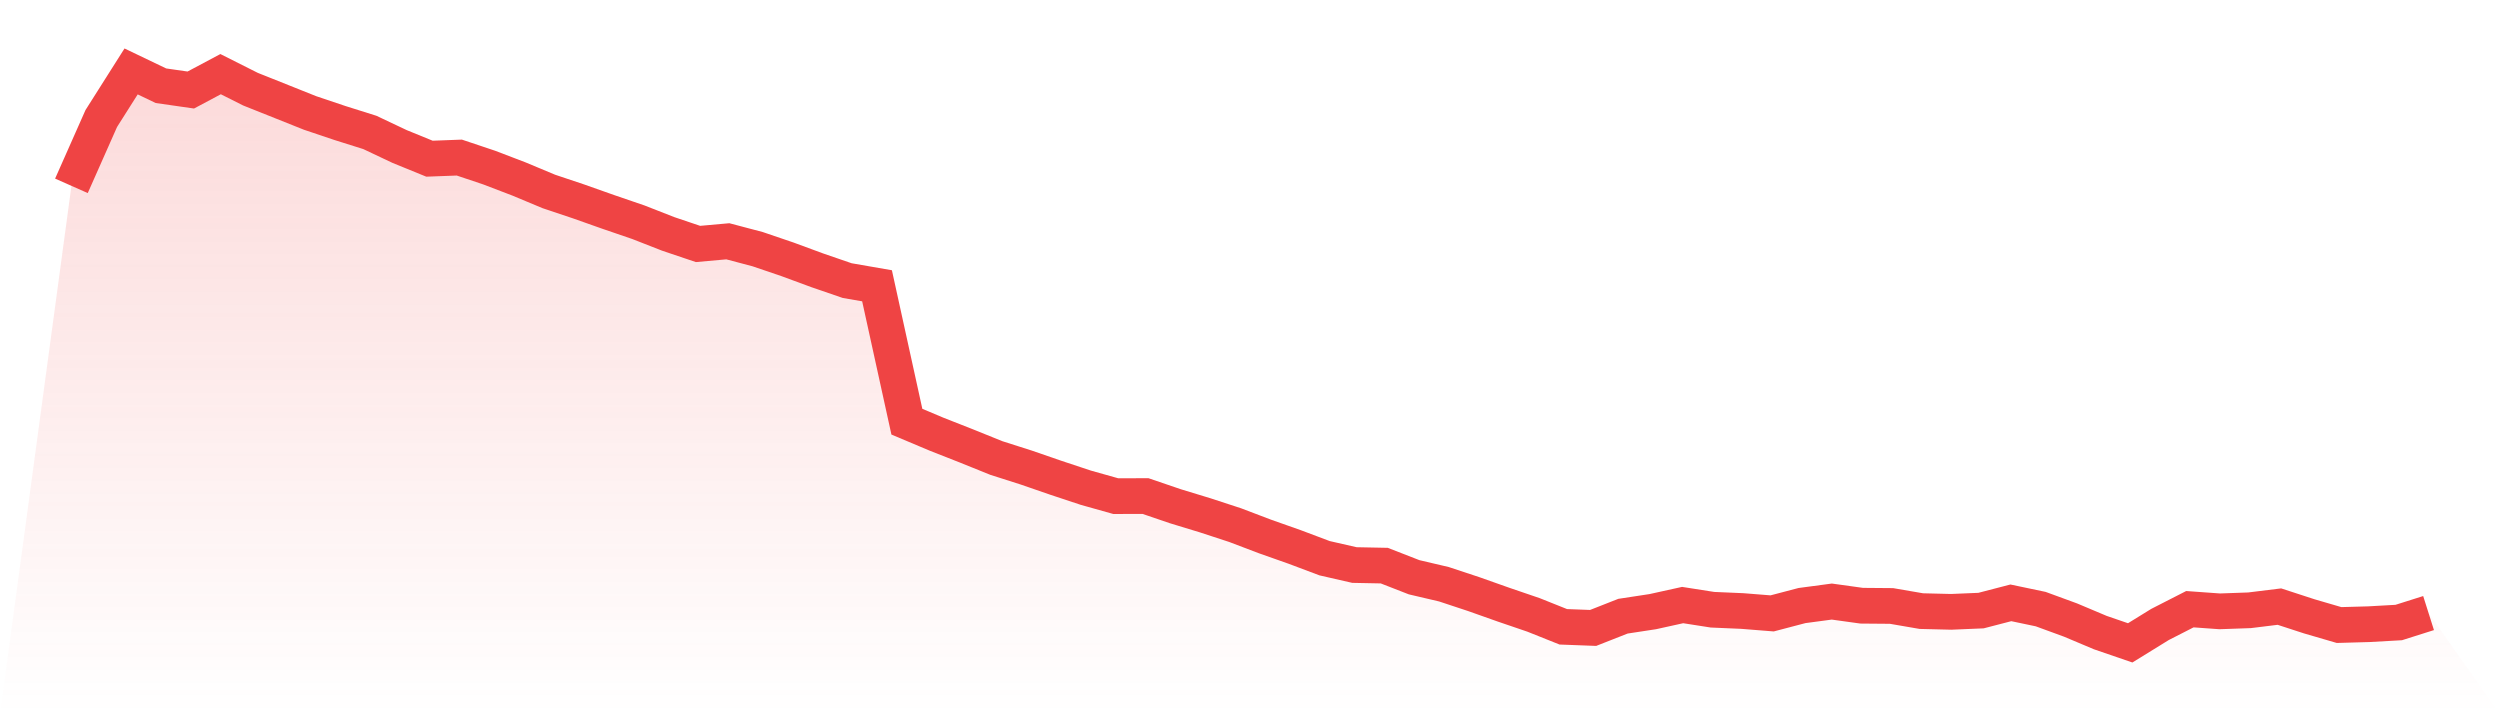
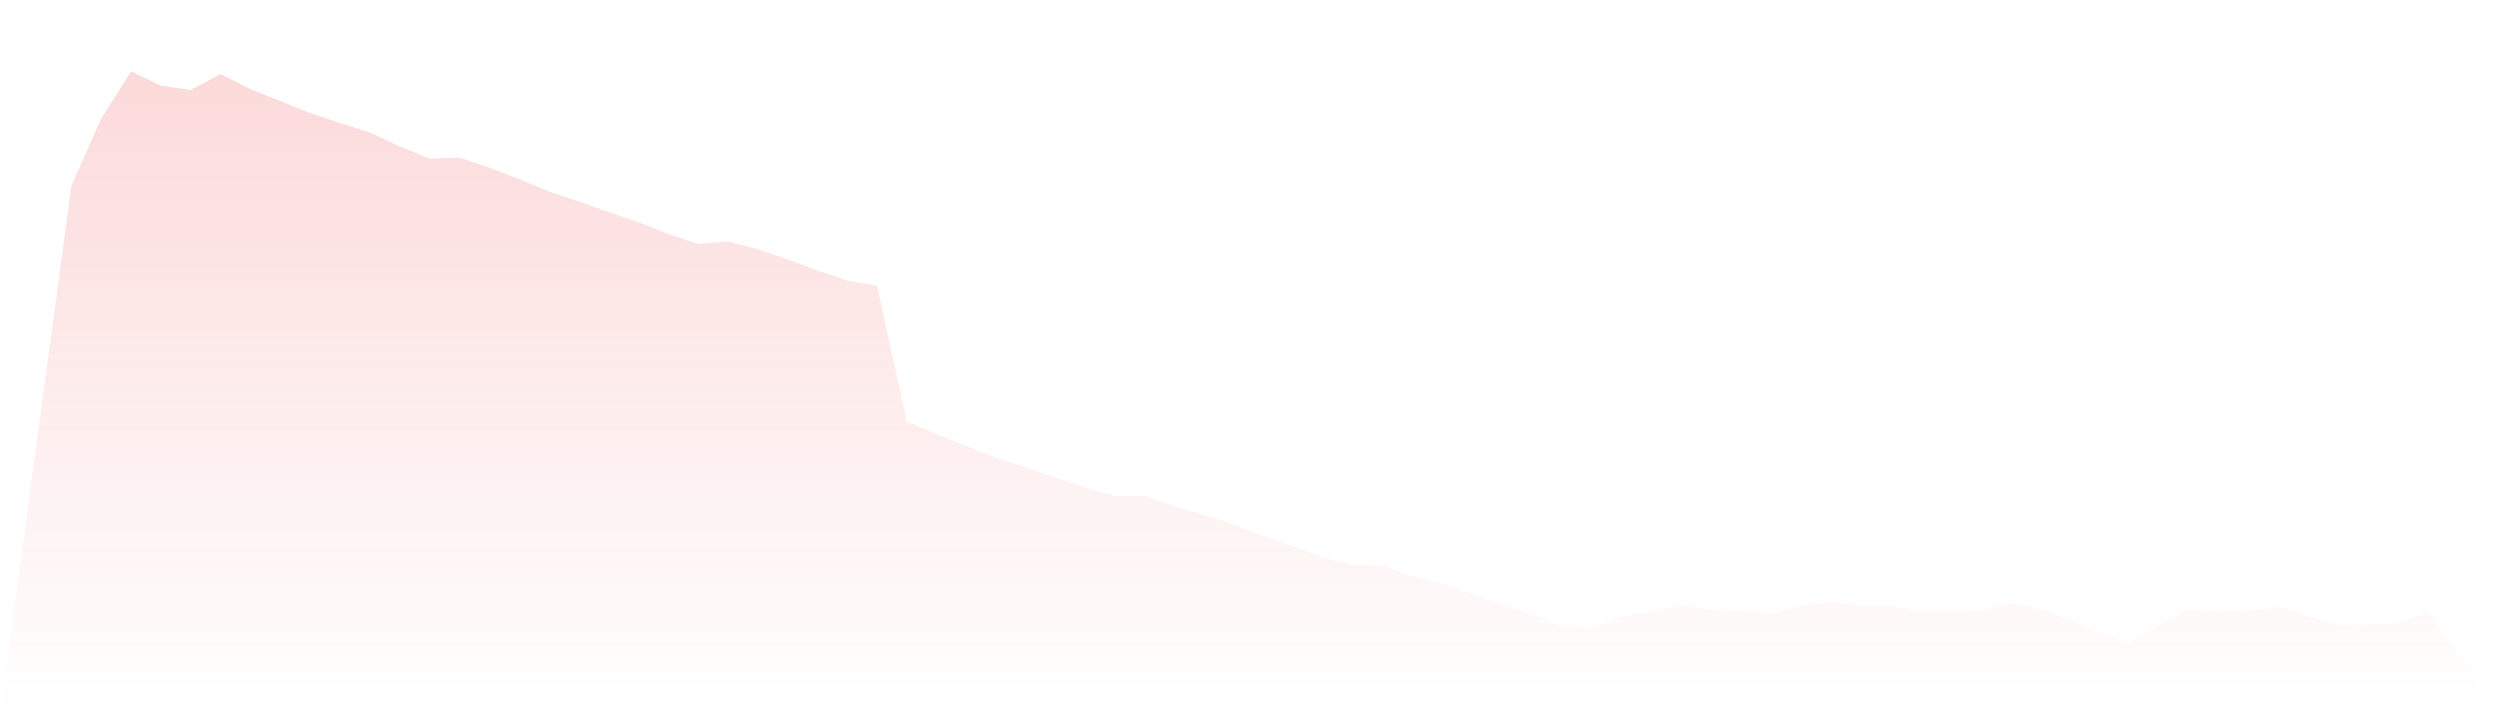
<svg xmlns="http://www.w3.org/2000/svg" viewBox="0 0 140 40">
  <defs>
    <linearGradient id="gradient" x1="0" x2="0" y1="0" y2="1">
      <stop offset="0%" stop-color="#ef4444" stop-opacity="0.2" />
      <stop offset="100%" stop-color="#ef4444" stop-opacity="0" />
    </linearGradient>
  </defs>
  <path d="M4,10.407 L4,10.407 L5.671,6.637 L7.342,4 L9.013,4.801 L10.684,5.041 L12.354,4.152 L14.025,4.993 L15.696,5.66 L17.367,6.327 L19.038,6.889 L20.709,7.415 L22.38,8.205 L24.051,8.887 L25.722,8.824 L27.392,9.384 L29.063,10.023 L30.734,10.721 L32.405,11.281 L34.076,11.872 L35.747,12.444 L37.418,13.098 L39.089,13.662 L40.759,13.512 L42.43,13.954 L44.101,14.523 L45.772,15.139 L47.443,15.714 L49.114,16.004 L50.785,23.614 L52.456,24.318 L54.127,24.975 L55.797,25.649 L57.468,26.182 L59.139,26.759 L60.81,27.313 L62.481,27.783 L64.152,27.78 L65.823,28.35 L67.494,28.859 L69.165,29.406 L70.835,30.041 L72.506,30.631 L74.177,31.26 L75.848,31.642 L77.519,31.675 L79.19,32.326 L80.861,32.718 L82.532,33.271 L84.203,33.863 L85.873,34.433 L87.544,35.101 L89.215,35.164 L90.886,34.507 L92.557,34.252 L94.228,33.883 L95.899,34.145 L97.57,34.217 L99.24,34.35 L100.911,33.911 L102.582,33.688 L104.253,33.92 L105.924,33.934 L107.595,34.222 L109.266,34.263 L110.937,34.193 L112.608,33.759 L114.278,34.11 L115.949,34.722 L117.62,35.426 L119.291,36 L120.962,34.969 L122.633,34.115 L124.304,34.235 L125.975,34.176 L127.646,33.97 L129.316,34.514 L130.987,35.002 L132.658,34.955 L134.329,34.861 L136,34.332 L140,40 L0,40 z" fill="url(#gradient)" />
-   <path d="M4,10.407 L4,10.407 L5.671,6.637 L7.342,4 L9.013,4.801 L10.684,5.041 L12.354,4.152 L14.025,4.993 L15.696,5.66 L17.367,6.327 L19.038,6.889 L20.709,7.415 L22.38,8.205 L24.051,8.887 L25.722,8.824 L27.392,9.384 L29.063,10.023 L30.734,10.721 L32.405,11.281 L34.076,11.872 L35.747,12.444 L37.418,13.098 L39.089,13.662 L40.759,13.512 L42.43,13.954 L44.101,14.523 L45.772,15.139 L47.443,15.714 L49.114,16.004 L50.785,23.614 L52.456,24.318 L54.127,24.975 L55.797,25.649 L57.468,26.182 L59.139,26.759 L60.81,27.313 L62.481,27.783 L64.152,27.78 L65.823,28.35 L67.494,28.859 L69.165,29.406 L70.835,30.041 L72.506,30.631 L74.177,31.26 L75.848,31.642 L77.519,31.675 L79.19,32.326 L80.861,32.718 L82.532,33.271 L84.203,33.863 L85.873,34.433 L87.544,35.101 L89.215,35.164 L90.886,34.507 L92.557,34.252 L94.228,33.883 L95.899,34.145 L97.57,34.217 L99.24,34.35 L100.911,33.911 L102.582,33.688 L104.253,33.92 L105.924,33.934 L107.595,34.222 L109.266,34.263 L110.937,34.193 L112.608,33.759 L114.278,34.11 L115.949,34.722 L117.62,35.426 L119.291,36 L120.962,34.969 L122.633,34.115 L124.304,34.235 L125.975,34.176 L127.646,33.97 L129.316,34.514 L130.987,35.002 L132.658,34.955 L134.329,34.861 L136,34.332" fill="none" stroke="#ef4444" stroke-width="2" />
</svg>